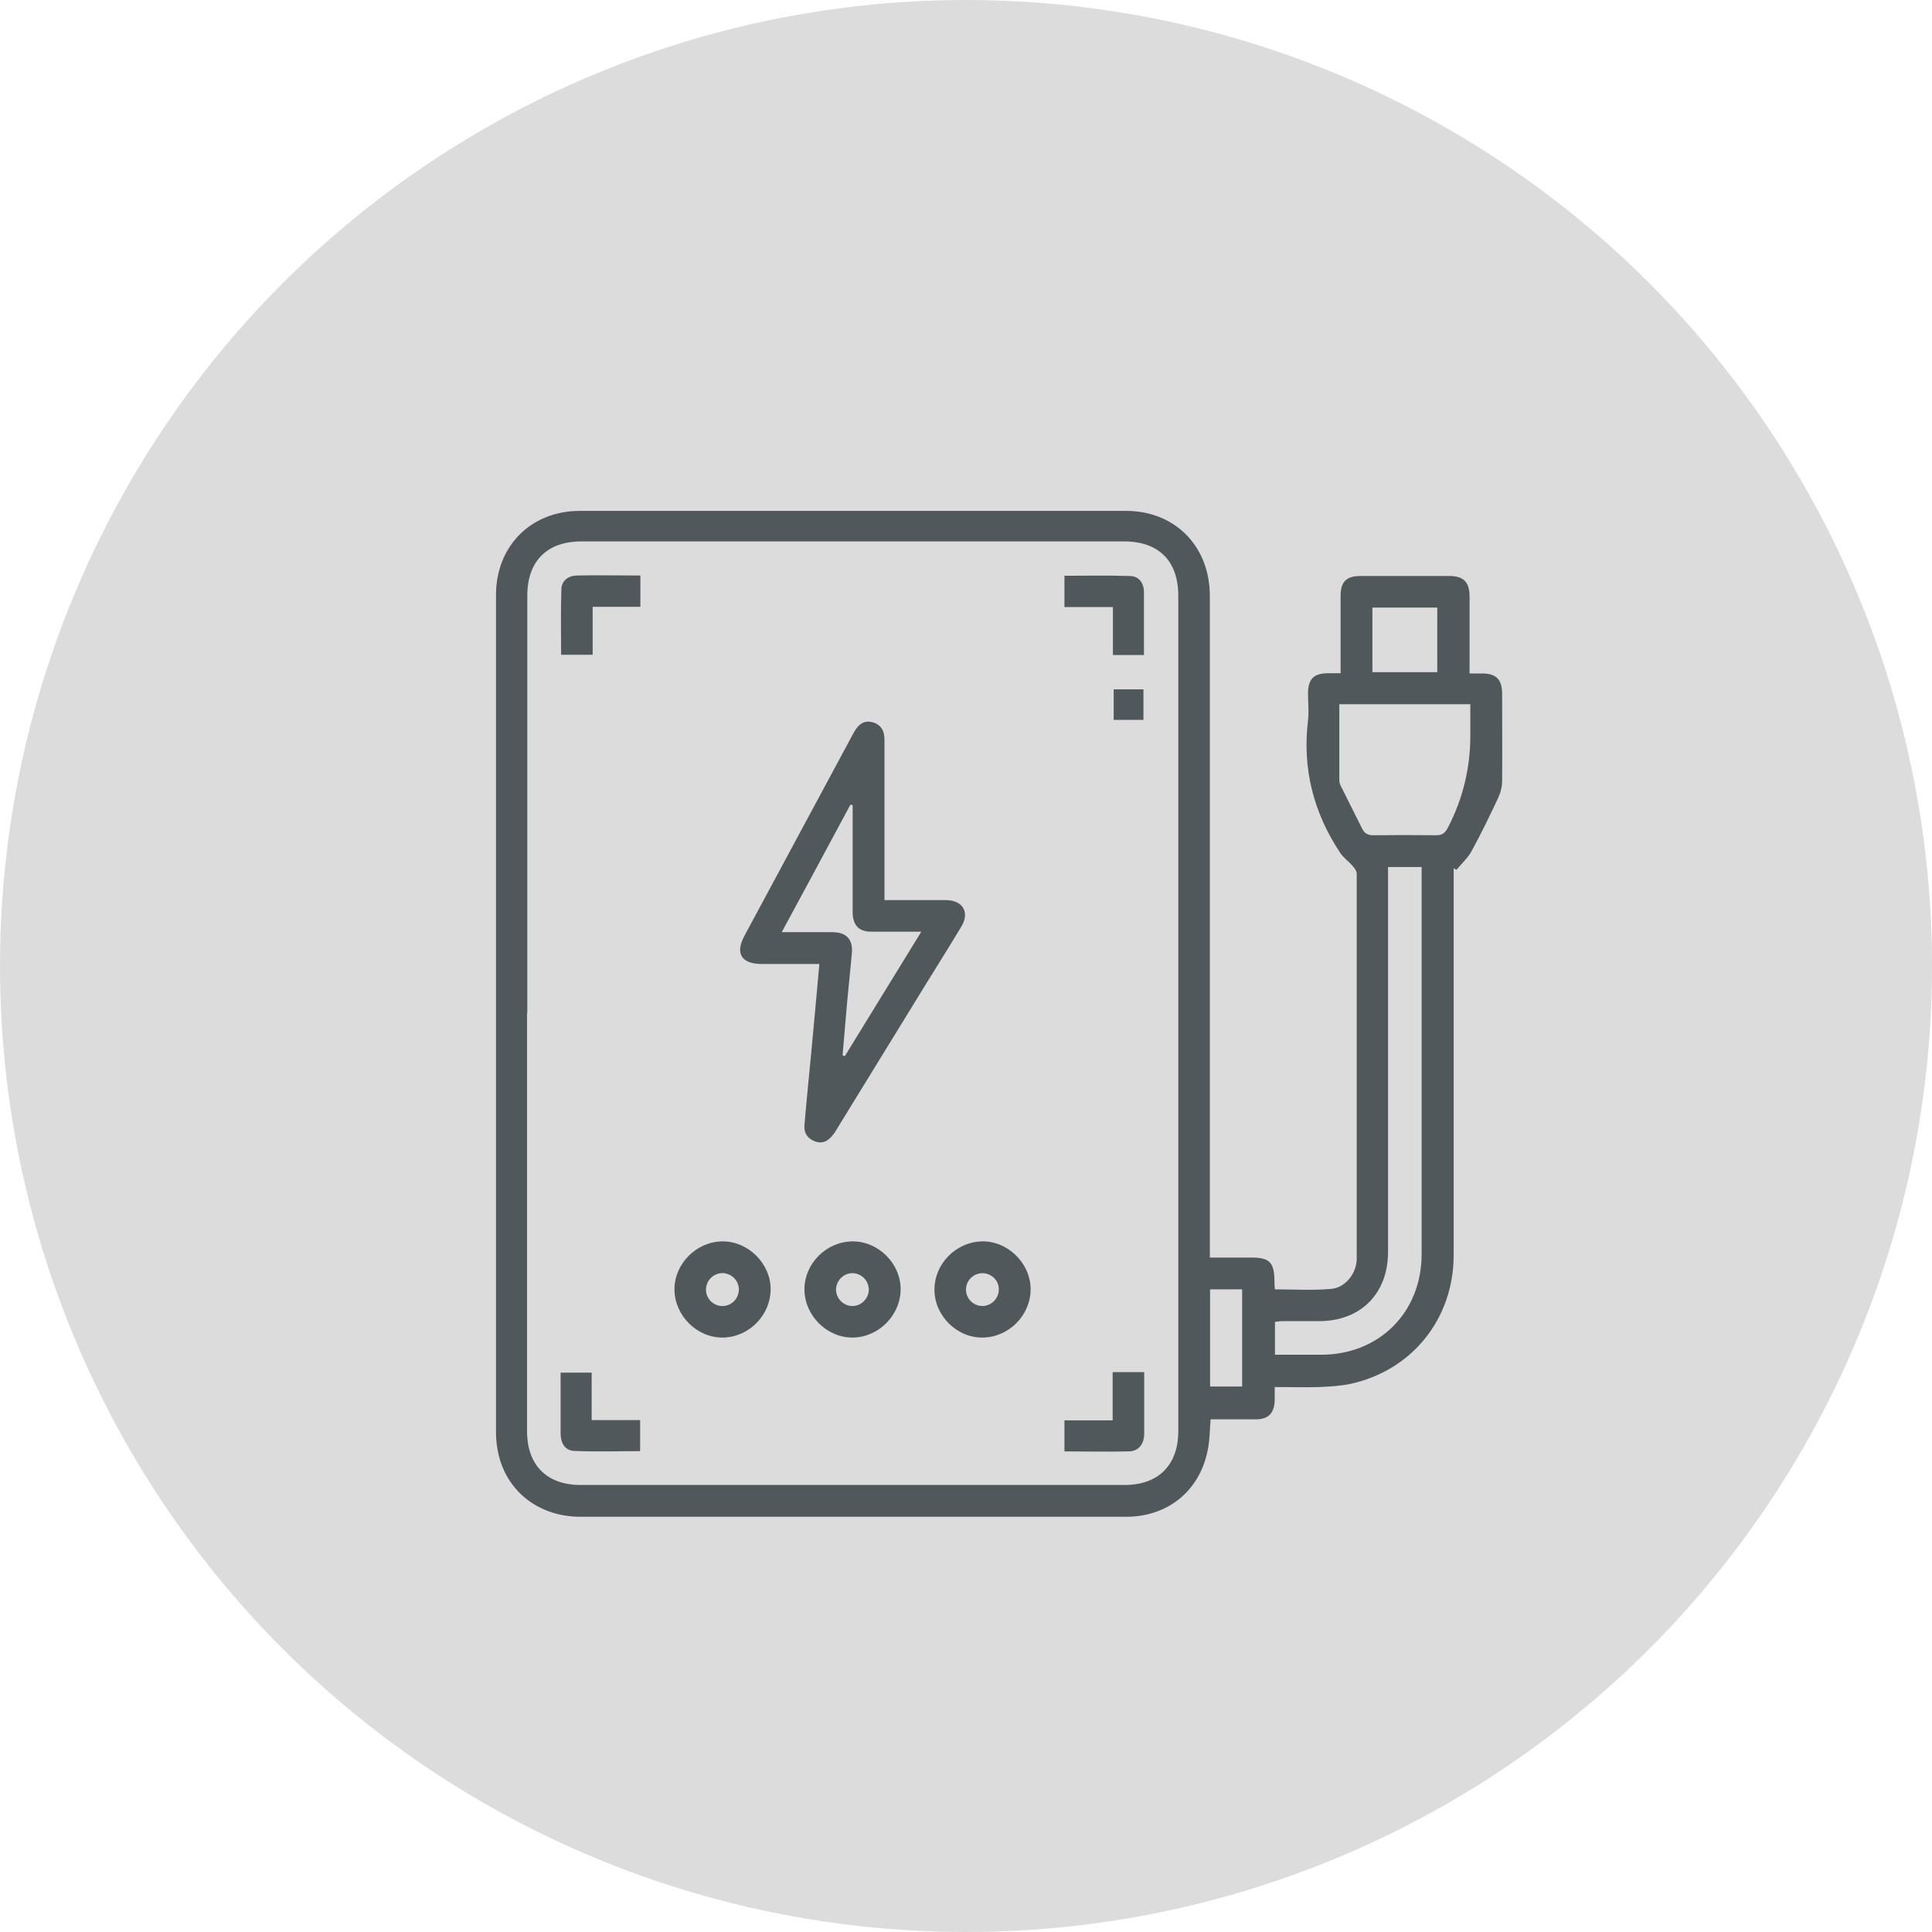
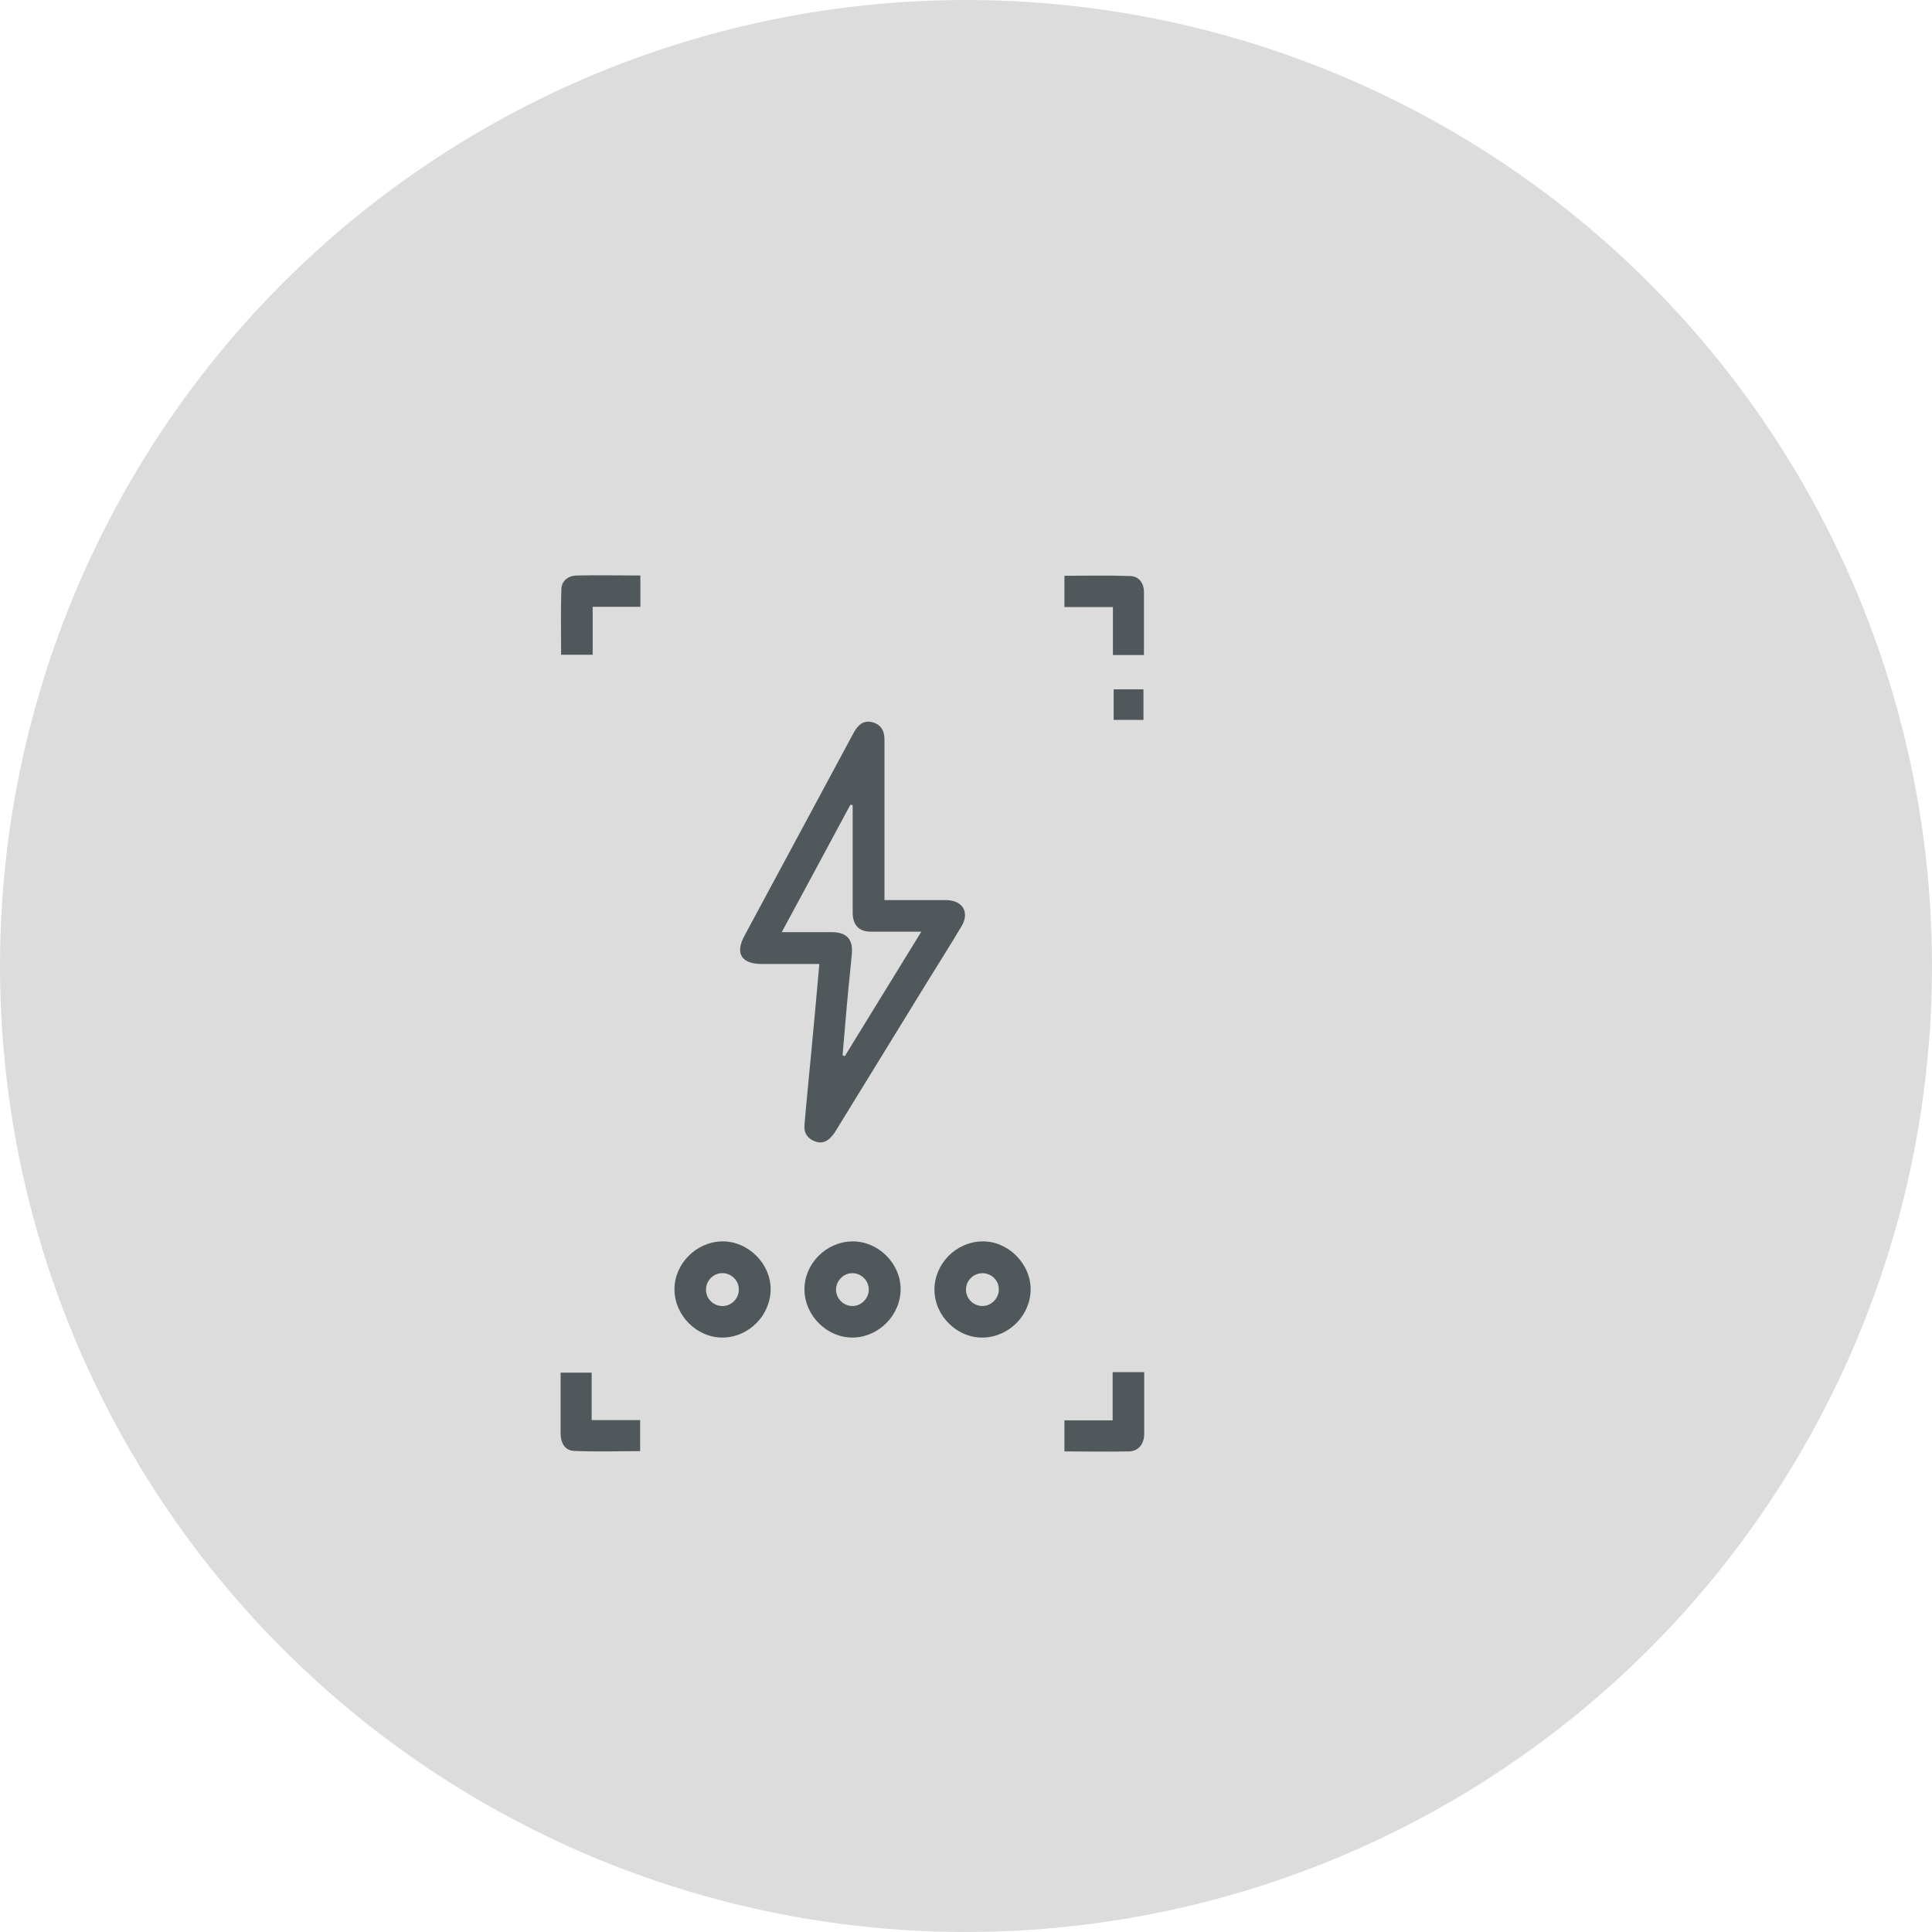
<svg xmlns="http://www.w3.org/2000/svg" id="Layer_2" data-name="Layer 2" viewBox="0 0 76.54 76.54">
  <defs>
    <style>
      .cls-1 {
        fill: #dcdcdc;
      }

      .cls-2 {
        fill: #51585b;
      }
    </style>
  </defs>
  <g id="Layer_1-2" data-name="Layer 1">
    <g>
      <circle class="cls-1" cx="38.27" cy="38.27" r="38.27" />
      <g>
-         <path class="cls-2" d="M47.91,49.82c.6,0,1.13,0,1.67,0,.71,0,.9,.19,.91,.91,0,.11,0,.21,.02,.35,.75,0,1.5,.05,2.24-.02,.56-.05,1-.63,1-1.2,0-5.08,0-10.16,0-15.24,0-.11-.08-.22-.16-.31-.16-.19-.37-.33-.5-.53-1.06-1.6-1.5-3.34-1.27-5.25,.04-.34,0-.7,0-1.04,0-.6,.22-.82,.83-.82,.13,0,.27,0,.46,0,0-.17,0-.31,0-.45,0-.87,0-1.74,0-2.61,0-.56,.23-.79,.78-.79,1.18,0,2.36,0,3.54,0,.55,0,.78,.24,.79,.78,0,1,0,2.01,0,3.08,.18,0,.33,0,.49,0,.57,0,.8,.24,.8,.81,0,1.15,.01,2.31,0,3.46,0,.23-.07,.48-.17,.69-.33,.7-.67,1.4-1.04,2.08-.15,.27-.4,.5-.6,.74-.04-.02-.07-.04-.11-.06v.52c0,4.93,0,9.87,0,14.8,0,2.53-1.65,4.58-4.11,5.11-.39,.08-.8,.1-1.2,.12-.57,.02-1.15,0-1.78,0,0,.2,0,.37,0,.54-.02,.5-.25,.74-.75,.74-.59,0-1.18,0-1.79,0-.03,.38-.03,.74-.09,1.09-.27,1.67-1.54,2.76-3.23,2.77-1.76,0-3.51,0-5.27,0-5.46,0-10.91,0-16.37,0-1.59,0-2.85-.93-3.23-2.39-.08-.31-.12-.63-.12-.95,0-11.06,0-22.12,0-33.18,0-1.94,1.39-3.33,3.32-3.33,7.21,0,14.42,0,21.64,0,1.94,0,3.32,1.4,3.32,3.37,0,8.55,0,17.11,0,25.66,0,.17,0,.34,0,.57Zm-27.03-9.69c0,5.52,0,11.05,0,16.57,0,1.34,.78,2.13,2.12,2.13,7.19,0,14.37,0,21.56,0,1.33,0,2.12-.79,2.12-2.13,0-11.03,0-22.06,0-33.1,0-1.37-.77-2.15-2.14-2.15-7.17,0-14.34,0-21.51,0-1.36,0-2.14,.78-2.14,2.15,0,5.51,0,11.02,0,16.53Zm34.11-5.78v.49c0,2.77,0,5.55,0,8.32,0,2.14,0,4.29,0,6.43,0,1.66-1.08,2.75-2.74,2.75-.48,0-.96,0-1.45,0-.1,0-.2,.02-.29,.03v1.3c.63,0,1.23,0,1.83,0,2.3,0,3.98-1.68,3.98-3.98,0-4.97,0-9.94,0-14.91,0-.14,0-.28,0-.43h-1.33Zm-1.93-6.44c0,1.03,0,2.02,0,3.01,0,.1,.05,.21,.1,.3,.26,.53,.53,1.05,.79,1.58,.1,.21,.22,.29,.46,.29,.83-.01,1.66-.01,2.49,0,.24,0,.35-.09,.46-.3q.89-1.71,.89-3.65v-1.24h-5.19Zm3.88-1.28v-2.56h-2.57v2.56h2.57Zm-9,24.45v3.85h1.27v-3.85h-1.27Z" />
        <path class="cls-2" d="M32.46,38.19c-.81,0-1.55,0-2.28,0-.81,0-1.07-.42-.68-1.13,1.42-2.64,2.84-5.28,4.26-7.92,.02-.04,.04-.07,.06-.11,.16-.29,.37-.51,.73-.42,.37,.09,.5,.37,.49,.73,0,1.51,0,3.03,0,4.54,0,.57,0,1.15,0,1.78,.69,0,1.34,0,1.99,0,.16,0,.32,0,.48,0,.64,.02,.91,.49,.58,1.04-.46,.77-.94,1.53-1.41,2.29-1.16,1.89-2.33,3.79-3.49,5.68-.06,.1-.12,.21-.2,.3-.18,.23-.4,.36-.7,.25-.3-.11-.45-.34-.42-.65,.08-.96,.18-1.92,.27-2.88,.11-1.14,.21-2.29,.32-3.5Zm1.33-6.29s-.06-.01-.1-.02c-.89,1.66-1.78,3.31-2.72,5.05,.73,0,1.37,0,2,0,.56,0,.82,.28,.78,.82-.06,.69-.14,1.39-.2,2.08-.06,.66-.11,1.32-.17,1.98,.03,.01,.06,.02,.09,.03,.99-1.62,1.99-3.23,3.03-4.93-.74,0-1.36,0-1.99,0-.48,0-.71-.25-.73-.72,0-.28,0-.56,0-.84,0-1.15,0-2.3,0-3.45Z" />
        <path class="cls-2" d="M30.53,51.07c0,1.03-.85,1.9-1.88,1.92-1.03,.02-1.93-.87-1.93-1.91,0-1.02,.87-1.89,1.9-1.9,1.01-.01,1.91,.87,1.91,1.89Zm-1.26,.05c.02-.35-.25-.65-.6-.68-.36-.03-.68,.25-.7,.62-.02,.35,.25,.65,.6,.68,.36,.03,.68-.25,.7-.62Z" />
        <path class="cls-2" d="M33.77,49.18c1.02-.01,1.91,.87,1.91,1.89,0,1.03-.86,1.9-1.88,1.92-1.03,.02-1.93-.87-1.93-1.91,0-1.03,.87-1.89,1.9-1.9Zm.65,1.92c0-.35-.27-.64-.62-.66-.36-.02-.67,.28-.68,.64,0,.35,.27,.64,.62,.66,.36,.02,.67-.28,.68-.64Z" />
        <path class="cls-2" d="M40.83,51.06c.01,1.02-.83,1.9-1.87,1.93-1.03,.03-1.94-.85-1.94-1.9,0-1.02,.85-1.89,1.89-1.91,1.01-.02,1.91,.86,1.92,1.88Zm-1.26,.01c0-.35-.3-.63-.65-.63-.36,0-.66,.3-.65,.67,.01,.35,.3,.63,.65,.63,.36,0,.66-.31,.65-.67Z" />
        <path class="cls-2" d="M25.37,22.8v1.24h-1.89v1.9h-1.25c0-.86-.02-1.73,.01-2.6,.01-.33,.27-.53,.6-.54,.83-.02,1.66,0,2.53,0Z" />
        <path class="cls-2" d="M45.33,25.95h-1.24v-1.9h-1.92v-1.24c.88,0,1.74-.02,2.61,.01,.35,.01,.54,.29,.54,.64,0,.82,0,1.63,0,2.49Z" />
        <path class="cls-2" d="M23.44,56.26h1.92v1.23c-.88,0-1.76,.03-2.63-.01-.35-.02-.51-.31-.52-.66,0-.8,0-1.61,0-2.44h1.23v1.9Z" />
        <path class="cls-2" d="M42.17,57.5v-1.23h1.91v-1.91h1.25c0,.42,0,.86,0,1.29,0,.39,0,.78,0,1.17-.01,.4-.23,.67-.6,.68-.84,.02-1.68,0-2.56,0Z" />
        <path class="cls-2" d="M44.12,27.31h1.18v1.21h-1.18v-1.21Z" />
      </g>
    </g>
  </g>
</svg>